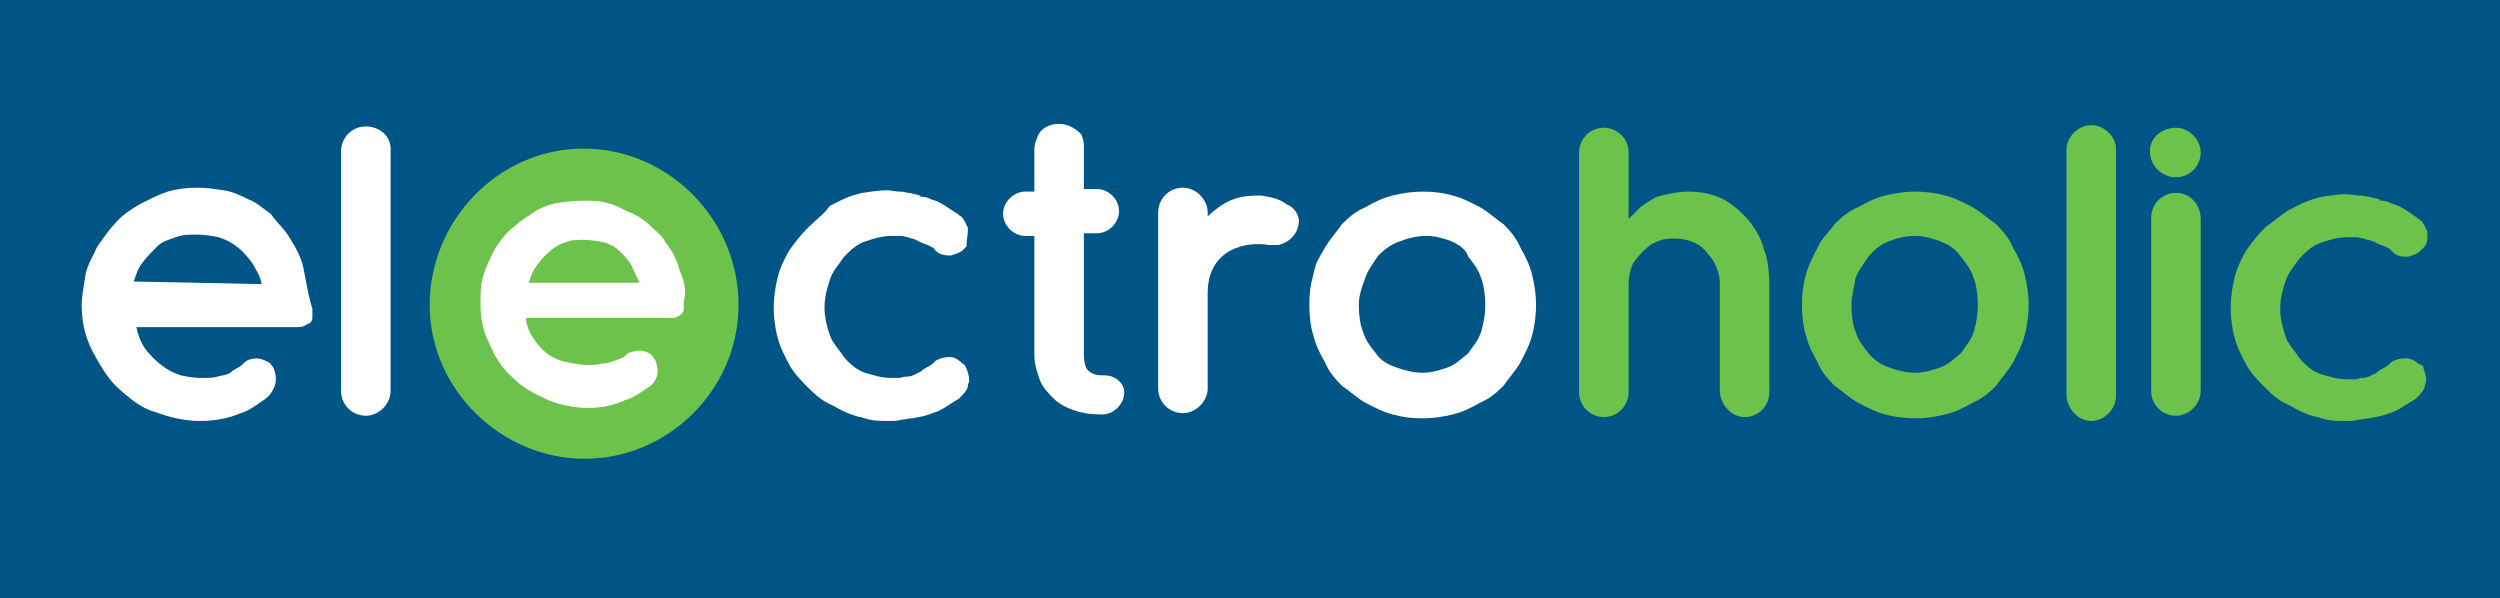
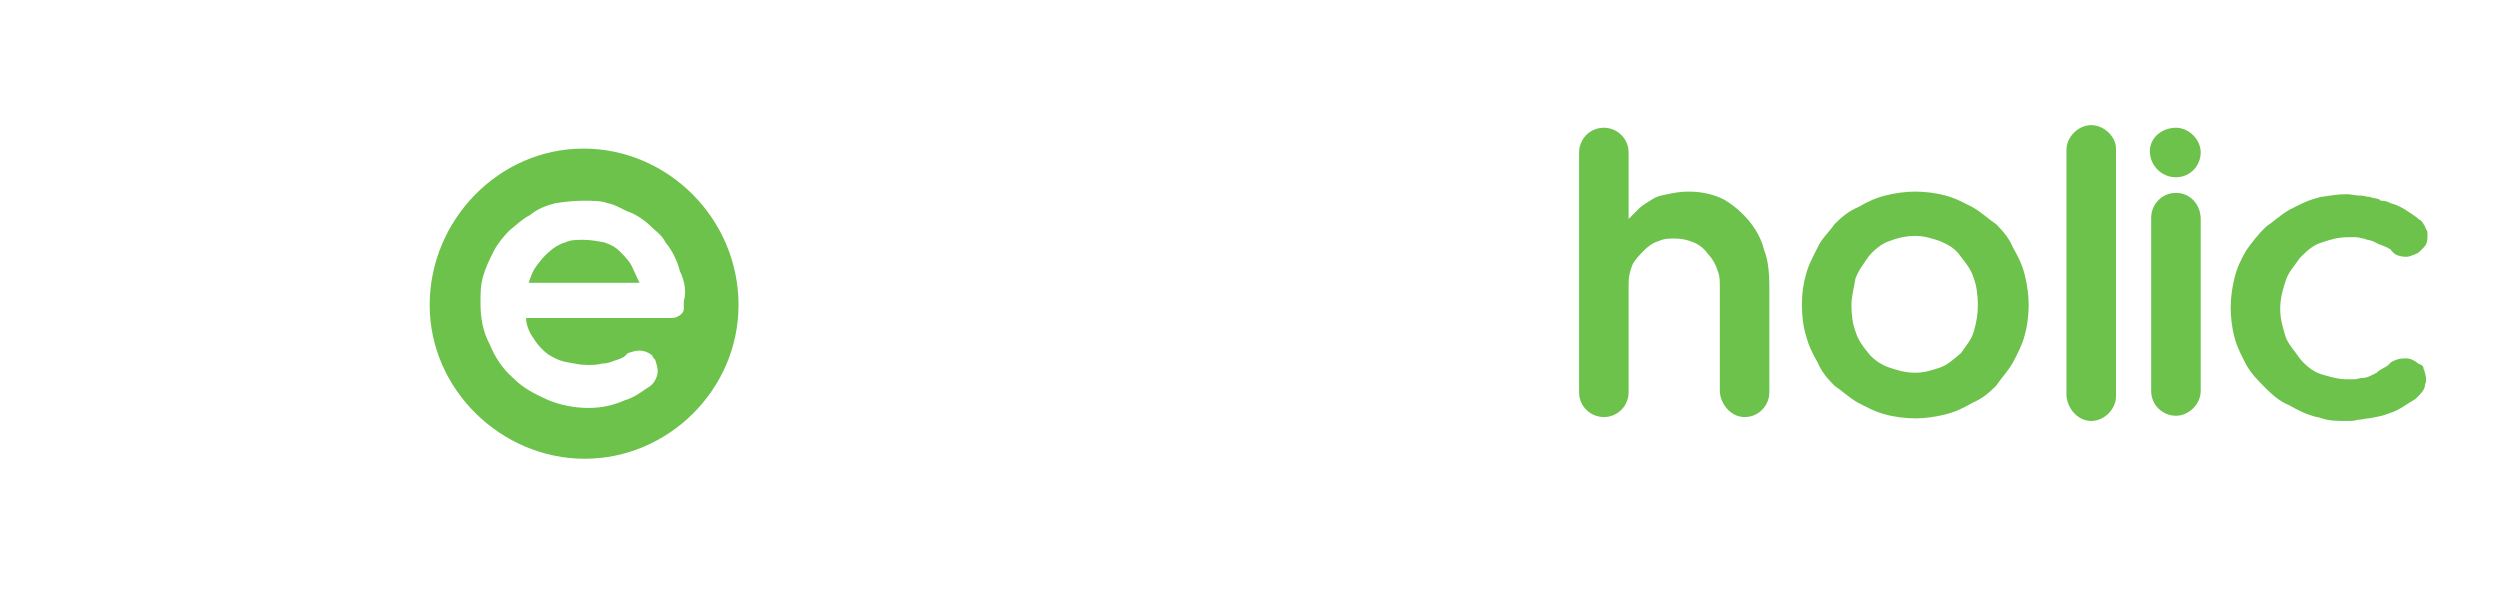
<svg xmlns="http://www.w3.org/2000/svg" xmlns:ns1="http://www.inkscape.org/namespaces/inkscape" xmlns:ns2="http://sodipodi.sourceforge.net/DTD/sodipodi-0.dtd" width="159.225mm" height="38.095mm" viewBox="0 0 159.225 38.095" version="1.1" id="svg5" ns1:version="1.1 (c4e8f9e, 2021-05-24)" ns2:docname="electroholic.svg">
  <ns2:namedview id="namedview7" pagecolor="#ffffff" bordercolor="#666666" borderopacity="1.0" ns1:pageshadow="2" ns1:pageopacity="0.0" ns1:pagecheckerboard="0" ns1:document-units="mm" showgrid="false" ns1:zoom="0.88900766" ns1:cx="301.45972" ns1:cy="113.0474" ns1:window-width="1243" ns1:window-height="789" ns1:window-x="0" ns1:window-y="25" ns1:window-maximized="0" ns1:current-layer="layer1" />
  <defs id="defs2" />
  <g ns1:label="Layer 1" ns1:groupmode="layer" id="layer1" transform="translate(-22.024,-146.725)">
-     <rect style="fill:#005587;fill-opacity:1;stroke-width:0.265" id="rect93" width="159.225" height="38.095" x="22.024" y="146.725" />
    <g id="g45" transform="matrix(0.83,0,0,0.83,27.229,154.529)">
      <path class="st0" d="M 50.4,14 C 50.4,20.5 45,25.8 38.6,25.8 32.2,25.8 26.7,20.5 26.7,14 26.7,7.5 32,2 38.5,2 45,2 50.4,7.4 50.4,14 Z" id="path11" />
      <path class="st1" d="m 94.2,14 c 0,-0.9 0.1,-1.6 0.3,-2.3 0.2,-0.9 0.2,-0.9 0.9,-2.1 0.4,-0.7 0.9,-1.2 1.3,-1.8 0.6,-0.6 1.1,-1 1.8,-1.3 0.7,-0.4 1.3,-0.7 2.1,-0.9 0.8,-0.2 1.6,-0.3 2.3,-0.3 0.9,0 1.6,0.1 2.3,0.3 0.8,0.2 1.5,0.6 2.1,0.9 0.7,0.4 1.2,0.9 1.8,1.3 0.6,0.6 1,1.1 1.3,1.8 0.4,0.7 0.7,1.3 0.9,2.1 0.2,0.8 0.3,1.6 0.3,2.3 0,0.7 -0.1,1.6 -0.3,2.3 -0.2,0.8 -0.6,1.5 -0.9,2.1 -0.4,0.7 -0.9,1.2 -1.3,1.8 -0.6,0.6 -1.1,1 -1.8,1.3 -0.7,0.4 -1.3,0.7 -2.1,0.9 -0.8,0.2 -1.6,0.3 -2.3,0.3 -0.9,0 -1.6,-0.1 -2.3,-0.3 -0.8,-0.2 -1.5,-0.6 -2.1,-0.9 -0.7,-0.4 -1.2,-0.9 -1.8,-1.3 -0.6,-0.6 -1,-1.1 -1.3,-1.8 C 95,17.7 94.7,17.1 94.5,16.3 94.3,15.7 94.2,14.8 94.2,14 Z m 3.8,0 c 0,0.8 0.1,1.5 0.3,2 0.2,0.7 0.6,1.2 1,1.7 0.4,0.6 1,0.9 1.6,1.1 0.6,0.2 1.2,0.4 2,0.4 0.7,0 1.3,-0.2 1.9,-0.4 0.6,-0.2 1.1,-0.7 1.6,-1.1 0.4,-0.6 0.8,-1 1,-1.7 0.2,-0.7 0.3,-1.3 0.3,-2 0,-0.7 -0.1,-1.5 -0.3,-2 -0.2,-0.7 -0.6,-1.2 -1,-1.7 -0.2,-0.6 -0.7,-0.9 -1.3,-1.2 -0.6,-0.2 -1.2,-0.4 -1.9,-0.4 -0.8,0 -1.5,0.2 -2,0.4 -0.7,0.2 -1.3,0.7 -1.7,1.1 -0.4,0.6 -0.8,1.1 -1,1.7 C 98.2,12.7 98,13.3 98,14 Z" id="path13" />
      <path class="st0" d="m 132,14 c 0,-0.9 0.1,-1.6 0.3,-2.3 0.2,-0.8 0.6,-1.5 0.9,-2.1 0.3,-0.7 0.9,-1.2 1.3,-1.8 0.6,-0.6 1.1,-1 1.8,-1.3 0.7,-0.4 1.3,-0.7 2.1,-0.9 0.8,-0.2 1.6,-0.3 2.3,-0.3 0.7,0 1.6,0.1 2.3,0.3 0.8,0.2 1.5,0.6 2.1,0.9 0.7,0.4 1.2,0.9 1.8,1.3 0.6,0.6 1,1.1 1.3,1.8 0.4,0.7 0.7,1.3 0.9,2.1 0.2,0.8 0.3,1.6 0.3,2.3 0,0.7 -0.1,1.6 -0.3,2.3 -0.2,0.8 -0.6,1.5 -0.9,2.1 -0.4,0.7 -0.9,1.2 -1.3,1.8 -0.6,0.6 -1.1,1 -1.8,1.3 -0.7,0.4 -1.3,0.7 -2.1,0.9 -0.8,0.2 -1.6,0.3 -2.3,0.3 -0.7,0 -1.6,-0.1 -2.3,-0.3 -0.8,-0.2 -1.5,-0.6 -2.1,-0.9 -0.7,-0.4 -1.2,-0.9 -1.8,-1.3 -0.6,-0.6 -1,-1.1 -1.3,-1.8 -0.4,-0.7 -0.7,-1.3 -0.9,-2.1 C 132.1,15.7 132,14.8 132,14 Z m 3.8,0 c 0,0.8 0.1,1.5 0.3,2 0.2,0.7 0.6,1.2 1,1.7 0.4,0.5 1,0.9 1.6,1.1 0.6,0.2 1.2,0.4 2,0.4 0.7,0 1.3,-0.2 1.9,-0.4 0.6,-0.2 1.1,-0.7 1.6,-1.1 0.4,-0.6 0.8,-1 1,-1.7 0.2,-0.7 0.3,-1.3 0.3,-2 0,-0.7 -0.1,-1.5 -0.3,-2 -0.2,-0.7 -0.6,-1.2 -1,-1.7 -0.4,-0.6 -0.9,-0.9 -1.6,-1.2 -0.6,-0.2 -1.2,-0.4 -1.9,-0.4 -0.8,0 -1.5,0.2 -2,0.4 -0.6,0.2 -1.2,0.7 -1.6,1.2 -0.4,0.6 -0.8,1.1 -1,1.7 -0.1,0.7 -0.3,1.3 -0.3,2 z" id="path15" />
      <g id="g21">
        <path class="st0" d="m 160.7,4.2 c 1.1,0 1.9,-0.9 1.9,-1.9 0,-1 -0.9,-1.9 -1.9,-1.9 -1,0 -2,0.7 -2,1.8 0,1.1 0.9,2 2,2 z" id="path17" />
        <path class="st0" d="m 160.7,5.4 c -1.1,0 -1.9,0.9 -1.9,1.9 v 13.3 c 0,1.1 0.9,1.9 1.9,1.9 1,0 1.9,-0.9 1.9,-1.9 V 7.4 c 0,-1.1 -0.8,-2 -1.9,-2 z" id="path19" />
      </g>
      <path class="st0" d="m 156.1,2.4 c 0,-0.1 0,-0.1 0,-0.2 0,-0.1 0,-0.1 0,-0.2 0,-0.9 -0.9,-1.8 -1.9,-1.8 -1,0 -1.9,0.9 -1.9,1.9 0,0.1 0,0.1 0,0.2 0,0.1 0,0.1 0,0.2 v 18.1 c 0,0.1 0,0.1 0,0.2 0,0.1 0,0.1 0,0.2 0.1,1 0.9,1.9 1.9,1.9 1,0 1.9,-0.9 1.9,-1.9 0,-0.1 0,-0.1 0,-0.2 0,-0.1 0,-0.1 0,-0.2 z" id="path23" />
-       <path class="st1" d="m 78.5,19.4 c -0.1,0 -0.1,0 -0.2,0 -0.6,0 -0.9,-0.2 -1.1,-0.4 -0.2,-0.2 -0.3,-0.7 -0.3,-1.2 v -1.9 c 0,0 0,0 0,-0.1 0,0 0,0 0,-0.1 0,-0.6 0,-1.1 0,-1.6 0,-0.4 0,-0.8 0,-1.1 0,-0.3 0,-0.6 0,-0.9 0,-0.3 0,-0.6 0,-0.9 0,-0.3 0,-0.7 0,-1.1 0,-0.4 0,-0.9 0,-1.6 h 1 c 0.9,0 1.7,-0.8 1.7,-1.7 0,-0.9 -0.8,-1.7 -1.7,-1.7 h -1 c 0,-0.6 0,-1.1 0,-1.7 0,-0.6 0,-1 0,-1.6 v 0 0 C 76.9,1.5 76.8,1.1 76.7,0.9 76.4,0.6 75.8,0.1 75,0.1 74.2,0.1 73.5,0.5 73.3,1.2 73.2,1.4 73.1,1.8 73.1,2 v 0.1 c 0,0.6 0,1.3 0,1.7 0,0.6 0,0.9 0,1.5 h -0.7 c -0.9,0 -1.7,0.8 -1.7,1.7 0,0.9 0.8,1.7 1.7,1.7 h 0.7 v 6.9 2.2 c 0,0.8 0.2,1.3 0.4,1.9 0.2,0.6 0.7,1.1 1.1,1.5 0.4,0.4 1,0.7 1.6,0.9 0.6,0.2 1.2,0.3 2,0.3 0,0 0,0 0.1,0 v 0 c 0.9,0 1.7,-0.8 1.7,-1.7 0,-0.7 -0.7,-1.3 -1.5,-1.3 z" id="path25" />
      <path class="st1" d="m 21.8,0.3 c -1.1,0 -1.9,0.9 -1.9,1.9 v 18.4 c 0,1.1 0.9,1.9 1.9,1.9 1,0 1.9,-0.9 1.9,-1.9 V 2.2 C 23.8,1 22.8,0.3 21.8,0.3 Z" id="path27" />
      <path class="st0" d="m 129.1,9.8 c -0.2,-0.9 -0.7,-1.7 -1.2,-2.3 -0.5,-0.6 -1.2,-1.2 -1.9,-1.6 -0.8,-0.4 -1.7,-0.6 -2.7,-0.6 -0.6,0 -1.2,0.1 -1.6,0.2 -0.6,0.1 -0.9,0.2 -1.2,0.4 -0.3,0.2 -0.7,0.4 -1,0.7 -0.2,0.2 -0.6,0.6 -0.8,0.8 V 2.3 c 0,-1.1 -0.9,-1.9 -1.9,-1.9 -1.1,0 -1.9,0.9 -1.9,1.9 v 18.4 c 0,1.1 0.9,1.9 1.9,1.9 1.1,0 1.9,-0.9 1.9,-1.9 v -8.3 c 0,-0.6 0.1,-1 0.3,-1.5 0.2,-0.4 0.6,-0.8 0.9,-1.1 0.3,-0.3 0.7,-0.6 1.1,-0.7 0.4,-0.2 0.9,-0.2 1.2,-0.2 0.6,0 1,0.1 1.5,0.3 0.5,0.2 0.9,0.6 1.1,0.9 0.3,0.3 0.6,0.8 0.7,1.2 0.2,0.4 0.2,0.9 0.2,1.3 v 7.9 0.1 0.1 c 0.1,1 0.9,1.9 1.9,1.9 1.1,0 1.9,-0.9 1.9,-1.9 v -8 c 0,-1.2 -0.1,-2.2 -0.4,-2.9 z" id="path29" />
      <g id="g33">
        <path class="st1" d="M 17,11.1 C 16.8,10.2 16.3,9.4 15.8,8.6 15.4,8 14.9,7.6 14.5,7 13.9,6.6 13.4,6.1 12.8,5.9 12.2,5.6 11.6,5.3 10.9,5.2 10.2,5.1 9.6,5 8.9,5 8,5 7.3,5.1 6.6,5.3 5.7,5.6 5,6 4.4,6.3 3.7,6.7 3,7.2 2.6,7.7 2,8.3 1.6,9 1.2,9.5 0.9,10.2 0.5,10.8 0.3,11.6 0.2,12.4 0,13.2 0,14 c 0,1.2 0.2,2.3 0.8,3.5 0.6,1.1 1.1,2 1.9,2.8 0.9,0.8 1.8,1.6 2.9,1.9 1.1,0.4 2.2,0.7 3.5,0.7 1.1,0 2.2,-0.2 3.1,-0.6 0.7,-0.2 1.3,-0.7 1.9,-1.1 v 0 c 0.4,-0.3 0.8,-0.9 0.8,-1.5 0,-0.3 -0.1,-0.7 -0.2,-0.9 -0.1,-0.2 -0.2,-0.2 -0.2,-0.3 -0.3,-0.2 -0.7,-0.4 -1.1,-0.4 -0.3,0 -0.7,0.1 -0.9,0.3 -0.1,0.1 -0.2,0.2 -0.2,0.2 -0.2,0.2 -0.6,0.3 -0.9,0.6 -0.3,0.2 -0.7,0.2 -1,0.3 -0.3,0.1 -0.8,0.1 -1.2,0.1 C 8.6,19.6 8.1,19.5 7.6,19.4 7,19.2 6.6,19 6.1,18.6 5.7,18.3 5.2,17.8 4.9,17.4 4.6,17 4.3,16.3 4.2,15.7 h 12.1 c 0.3,0 0.6,0 0.8,-0.1 0.2,-0.1 0.3,-0.2 0.4,-0.2 0.1,-0.1 0.2,-0.2 0.2,-0.4 0,-0.2 0,-0.4 0,-0.7 C 17.3,13 17.2,12 17,11.1 Z M 4,12.2 C 4.2,11.6 4.3,11.2 4.7,10.7 5,10.3 5.4,9.9 5.8,9.5 6.2,9.1 6.7,9 7.2,8.8 7.8,8.6 8.2,8.6 8.8,8.6 c 0.6,0 1.2,0.1 1.7,0.2 0.6,0.2 1,0.4 1.5,0.8 0.4,0.3 0.8,0.8 1.1,1.2 0.2,0.4 0.6,0.9 0.7,1.6 z" id="path31" />
      </g>
      <g id="g37">
        <path class="st1" d="M 45.9,11.4 C 45.7,10.6 45.3,9.8 44.8,9.2 44.5,8.6 44,8.3 43.6,7.9 43.2,7.5 42.6,7.1 42.1,6.9 41.5,6.7 41,6.3 40.4,6.2 39.9,6 39.2,6 38.5,6 37.7,6 36.9,6.1 36.3,6.2 35.6,6.4 35,6.6 34.4,7.1 c -0.6,0.3 -1.1,0.8 -1.6,1.2 -0.4,0.4 -0.9,1 -1.2,1.6 -0.3,0.6 -0.6,1.2 -0.8,1.9 -0.2,0.7 -0.2,1.3 -0.2,2.1 0,1.1 0.2,2.2 0.7,3.1 0.4,1 1,1.9 1.8,2.6 0.8,0.8 1.6,1.2 2.7,1.7 1,0.4 2,0.6 3.1,0.6 1,0 1.9,-0.2 2.8,-0.6 0.7,-0.2 1.2,-0.6 1.8,-1 v 0 c 0.4,-0.2 0.7,-0.8 0.7,-1.2 0,-0.3 -0.1,-0.6 -0.2,-0.9 -0.1,-0.1 -0.2,-0.2 -0.2,-0.3 -0.2,-0.2 -0.6,-0.4 -1,-0.4 -0.3,0 -0.6,0.1 -0.9,0.2 -0.1,0.1 -0.2,0.2 -0.2,0.2 -0.2,0.2 -0.6,0.3 -0.9,0.4 -0.2,0.1 -0.6,0.2 -0.9,0.2 -0.3,0.1 -0.7,0.1 -1.1,0.1 -0.6,0 -0.9,-0.1 -1.5,-0.2 -0.6,-0.1 -1,-0.3 -1.5,-0.6 C 35.4,17.5 35,17.1 34.7,16.6 34.4,16.2 34.1,15.6 34.1,15 H 45 c 0.2,0 0.6,0 0.7,-0.1 0.2,-0.1 0.2,-0.1 0.3,-0.2 0.1,-0.1 0.2,-0.2 0.2,-0.4 0,-0.2 0,-0.3 0,-0.6 0.2,-0.6 0.1,-1.5 -0.3,-2.3 z m -11.6,0.9 c 0.2,-0.6 0.3,-0.9 0.6,-1.3 0.3,-0.4 0.6,-0.8 1,-1.1 C 36.2,9.6 36.7,9.3 37.1,9.2 37.5,9 38,9 38.5,9 c 0.5,0 1.1,0.1 1.6,0.2 0.6,0.2 0.9,0.4 1.2,0.7 0.3,0.3 0.7,0.7 0.9,1.1 0.2,0.4 0.4,0.9 0.6,1.3 z" id="path35" />
      </g>
      <path class="st1" d="M 67.6,18.5 C 67.4,18.3 67,18 66.7,18 c -0.1,0 -0.2,0 -0.2,0 -0.3,0 -0.7,0.1 -1,0.3 -0.1,0.1 -0.2,0.2 -0.2,0.2 -0.2,0.2 -0.6,0.3 -0.9,0.6 -0.2,0.1 -0.2,0.1 -0.4,0.2 -0.2,0.1 -0.4,0.2 -0.7,0.2 -0.3,0 -0.4,0.1 -0.6,0.1 -0.1,0 -0.3,0 -0.6,0 -0.7,0 -1.3,-0.2 -2,-0.4 C 59.5,19 58.9,18.5 58.5,18 58.1,17.4 57.6,16.9 57.4,16.3 57.2,15.7 57,15 57,14.2 c 0,-0.8 0.2,-1.5 0.4,-2.1 0.2,-0.7 0.7,-1.2 1.1,-1.8 l 0.1,-0.1 c 0.4,-0.4 0.9,-0.9 1.6,-1.1 0.6,-0.2 1.2,-0.4 2,-0.4 0.2,0 0.3,0 0.6,0 0.3,0 0.4,0.1 0.6,0.1 0.2,0.1 0.4,0.1 0.6,0.2 0.2,0.1 0.2,0.1 0.4,0.2 0.2,0.1 0.6,0.2 0.9,0.4 0,0 0.1,0 0.1,0.1 l 0.2,0.2 c 0.2,0.2 0.6,0.3 0.9,0.3 v 0 c 0.1,0 0.2,0 0.2,0 C 67,10.1 67.4,10 67.6,9.8 67.7,9.7 67.8,9.6 67.9,9.5 67.9,8.9 68,8.6 68,8.3 68,8.1 68,8 67.9,7.9 67.8,7.7 67.8,7.6 67.7,7.5 67.6,7.3 67.5,7.2 67.3,7.1 L 67.2,7 V 7 C 66.5,6.6 66,6.1 65.2,5.9 65,5.8 64.8,5.7 64.5,5.7 c -0.1,0 -0.1,0 -0.2,-0.1 -0.2,-0.1 -0.6,-0.1 -0.7,-0.2 0,0 0,0 -0.1,0 -0.2,0 -0.4,-0.1 -0.7,-0.1 v 0 c 0,0 0,0 -0.1,0 v 0 c -0.2,0 -0.6,-0.1 -0.9,-0.1 -0.7,0 -1.2,0.1 -1.9,0.2 v 0 c -0.2,0 -0.3,0.1 -0.4,0.1 v 0 C 58.7,5.7 58,6.1 57.4,6.4 57,7 56.4,7.4 55.8,8 c -0.6,0.6 -1,1.1 -1.5,1.8 v 0 0 c -0.4,0.7 -0.7,1.3 -0.9,2.1 -0.2,0.8 -0.3,1.6 -0.3,2.3 0,0.7 0.1,1.6 0.3,2.3 0.2,0.8 0.6,1.5 0.9,2.1 0.4,0.7 0.9,1.2 1.5,1.8 0.6,0.6 1.1,1 1.8,1.3 0.7,0.4 1.3,0.7 2.1,0.9 v 0 c 0.2,0 0.3,0.1 0.4,0.1 0.6,0.2 1.2,0.2 1.9,0.2 0.3,0 0.6,0 0.9,-0.1 0,0 0,0 0.1,0 0.2,0 0.4,-0.1 0.7,-0.1 0.6,-0.1 1.1,-0.2 1.6,-0.4 0.7,-0.2 1.3,-0.7 2,-1.1 v 0 l 0.1,-0.1 C 67.6,20.9 68,20.5 68,20.2 68,20 68.1,20 68.1,19.8 68.1,19.5 68,19.1 67.9,18.9 67.8,18.7 67.8,18.6 67.6,18.5 Z" id="path39" />
      <path class="st0" d="m 179.3,18.5 c -0.2,-0.2 -0.6,-0.4 -0.9,-0.4 -0.1,0 -0.2,0 -0.2,0 -0.3,0 -0.7,0.1 -1,0.3 -0.1,0.1 -0.2,0.2 -0.2,0.2 -0.2,0.2 -0.6,0.3 -0.9,0.6 -0.2,0.1 -0.2,0.1 -0.4,0.2 -0.2,0.1 -0.4,0.2 -0.7,0.2 -0.2,0 -0.4,0.1 -0.6,0.1 -0.2,0 -0.3,0 -0.6,0 -0.7,0 -1.3,-0.2 -2,-0.4 -0.6,-0.2 -1.2,-0.7 -1.6,-1.2 -0.4,-0.6 -0.9,-1.1 -1.1,-1.7 -0.2,-0.7 -0.4,-1.3 -0.4,-2.1 0,-0.8 0.2,-1.5 0.4,-2.1 0.2,-0.7 0.7,-1.2 1.1,-1.8 l 0.1,-0.1 c 0.4,-0.4 0.9,-0.9 1.6,-1.1 0.6,-0.2 1.2,-0.4 2,-0.4 0.2,0 0.3,0 0.6,0 0.3,0 0.4,0.1 0.6,0.1 0.2,0.1 0.4,0.1 0.7,0.2 0.2,0.1 0.2,0.1 0.4,0.2 0.2,0.1 0.6,0.2 0.9,0.4 0,0 0.1,0 0.1,0.1 l 0.2,0.2 c 0.2,0.2 0.6,0.3 0.9,0.3 v 0 c 0.1,0 0.2,0 0.2,0 0.3,-0.1 0.7,-0.2 0.9,-0.4 0.1,-0.1 0.2,-0.2 0.3,-0.3 C 180,9.3 180,9 180,8.6 180,8.4 180,8.3 179.9,8.2 179.8,8 179.8,7.9 179.7,7.8 179.6,7.6 179.5,7.5 179.3,7.4 l -0.1,-0.1 v 0 C 178.6,6.9 178,6.4 177.2,6.2 177,6.1 176.8,6 176.5,6 c -0.1,0 -0.1,0 -0.2,-0.1 -0.2,-0.1 -0.6,-0.1 -0.7,-0.2 0,0 0,0 -0.1,0 -0.2,0 -0.4,-0.1 -0.7,-0.1 v 0 c 0,0 0,0 -0.1,0 v 0 c -0.2,0 -0.6,-0.1 -0.9,-0.1 -0.7,0 -1.2,0.1 -1.9,0.2 v 0 c -0.2,0 -0.3,0.1 -0.4,0.1 v 0 c -0.8,0.2 -1.5,0.6 -2.1,0.9 -0.7,0.4 -1.2,0.9 -1.8,1.3 -0.6,0.6 -1,1.1 -1.5,1.8 v 0 0 c -0.4,0.7 -0.7,1.3 -0.9,2.1 -0.2,0.8 -0.3,1.6 -0.3,2.3 0,0.7 0.1,1.6 0.3,2.3 0.2,0.8 0.6,1.5 0.9,2.1 0.4,0.7 0.9,1.2 1.5,1.8 0.6,0.6 1.1,1 1.8,1.3 0.7,0.4 1.3,0.7 2.1,0.9 v 0 c 0.2,0 0.3,0.1 0.4,0.1 0.6,0.2 1.2,0.2 1.9,0.2 0.3,0 0.6,0 0.9,-0.1 0,0 0,0 0.1,0 0.2,0 0.4,-0.1 0.7,-0.1 0.6,-0.1 1.1,-0.2 1.6,-0.4 0.7,-0.2 1.3,-0.7 2,-1.1 v 0 l 0.1,-0.1 c 0.2,-0.2 0.6,-0.6 0.6,-0.9 0,-0.2 0.1,-0.2 0.1,-0.4 0,-0.3 -0.1,-0.7 -0.2,-0.9 0,-0.2 -0.1,-0.3 -0.4,-0.4 z" id="path41" />
      <path class="st1" d="m 92.5,6.3 c -0.8,-0.6 -1.6,-0.6 -2,-0.7 -1.6,0 -2.6,0.2 -4.1,1.6 V 7 c 0,0 0,0 0,-0.1 0,-1 -0.9,-1.9 -1.9,-1.9 -1.1,0 -1.9,0.9 -1.9,1.9 0,0 0,0.1 0,0.2 v 0 6.1 2.8 4.4 c 0,1.1 0.9,1.9 1.9,1.9 1,0 1.9,-0.9 1.9,-1.9 0,0 0,-3 0,-7.3 0,-3.5 3.1,-4 4.7,-3.7 h 0.1 c 0.1,0 0.2,0 0.3,0 0.1,0 0.2,0 0.3,0 0.9,-0.2 1.6,-0.9 1.6,-1.9 v 0 c 0,-0.3 -0.3,-1 -0.9,-1.2 z" id="path43" />
    </g>
  </g>
  <style type="text/css" id="style9">
	.st0{fill:#6CC24A;}
	.st1{fill:#FFFFFF;}
</style>
</svg>